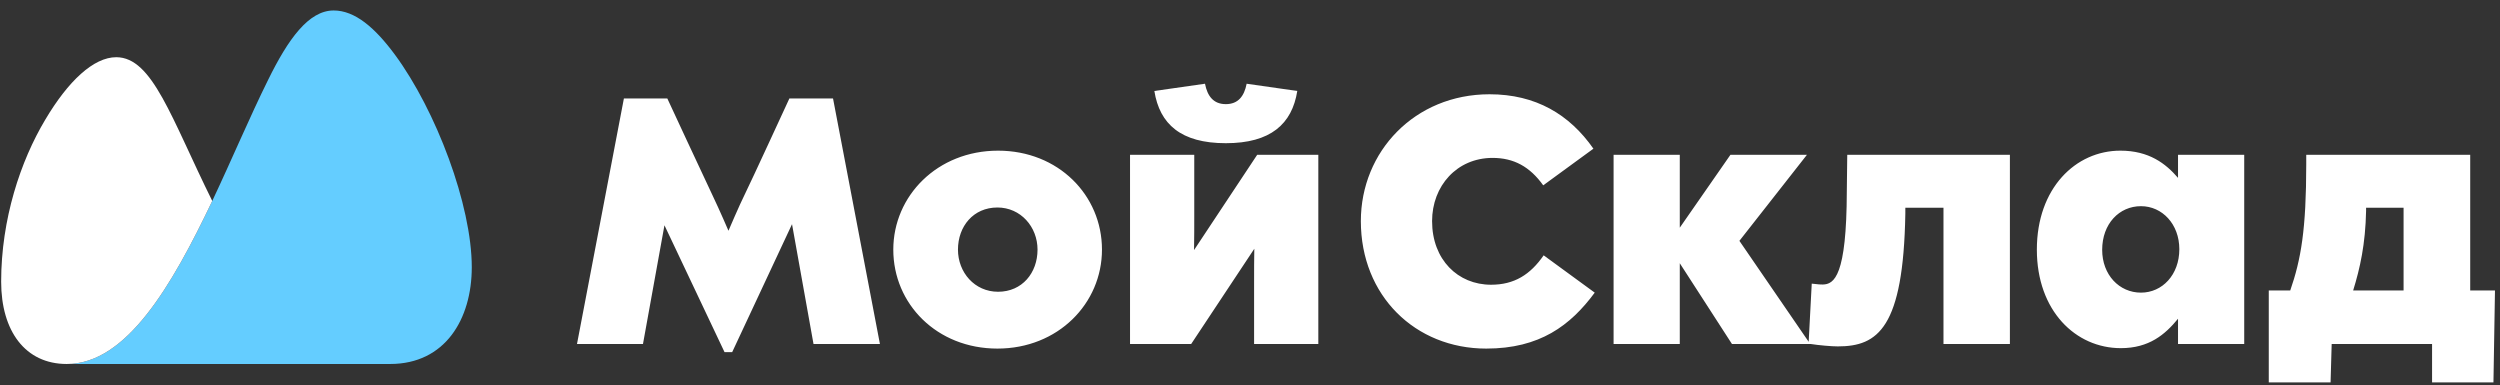
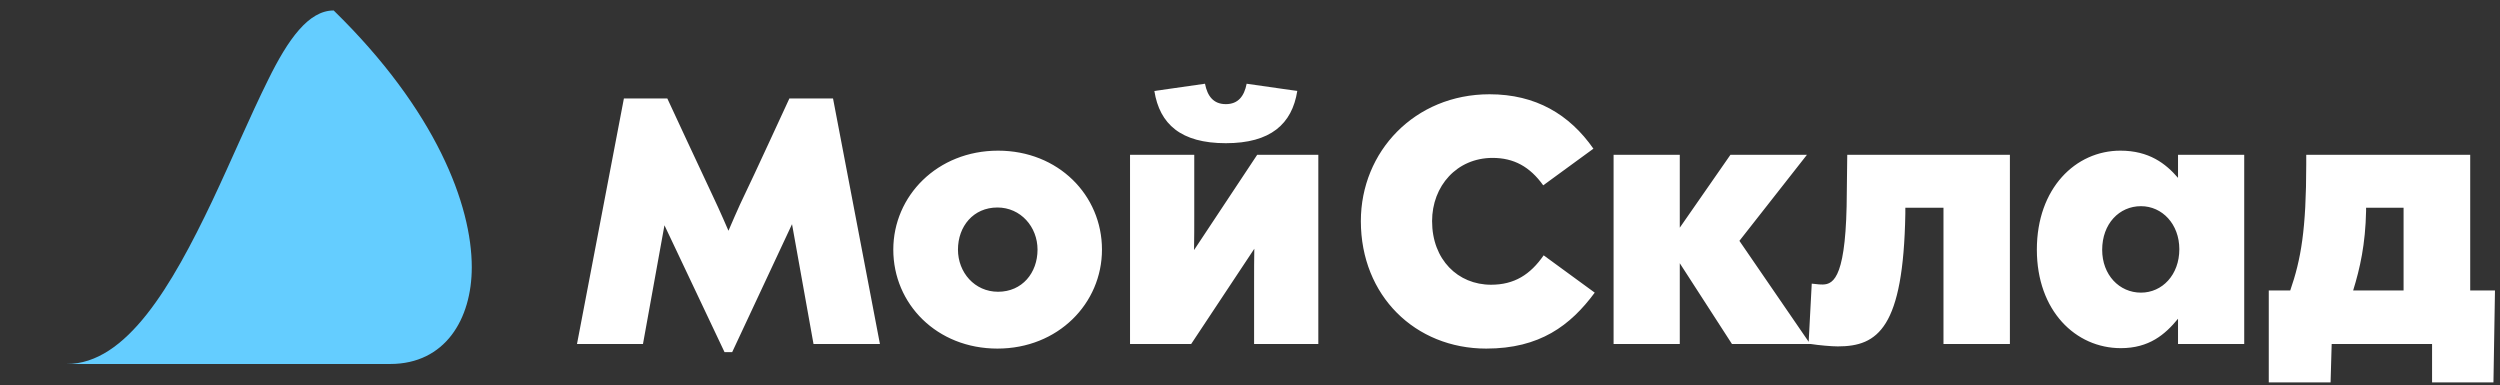
<svg xmlns="http://www.w3.org/2000/svg" width="461" height="71" viewBox="0 0 461 71" fill="none">
  <rect x="0" y="0" width="461" height="71" fill="#333333" stroke="none" />
  <path fill-rule="evenodd" clip-rule="evenodd" d="M443.219 53.557V38.302H436.307V38.869C436.186 45.06 435.175 49.511 433.922 53.557H443.219ZM455.507 53.557H460.074L459.792 70.512H448.474V63.431H429.961L429.759 70.512H418.361V53.557H422.322C424.303 47.852 425.272 42.308 425.272 30.25V28.551H455.507V53.557ZM226.042 26.406C217.756 26.406 213.835 22.885 212.864 16.775L222.201 15.44C222.647 17.747 223.778 19.203 226.042 19.203C228.306 19.203 229.437 17.747 229.881 15.44L239.219 16.775C238.249 22.885 234.287 26.406 226.042 26.406ZM184.045 53.8C188.491 53.8 191.321 50.316 191.321 46.031C191.321 41.826 188.208 38.262 183.924 38.262C179.478 38.262 176.649 41.746 176.649 46.031C176.649 50.236 179.72 53.8 184.045 53.8ZM184.045 27.782C195.16 27.782 203.204 35.996 203.204 46.031C203.204 55.945 195.12 64.28 183.924 64.28C172.768 64.28 164.724 56.066 164.724 46.031C164.724 36.117 172.849 27.782 184.045 27.782ZM394.795 53.962C398.717 53.962 401.869 50.684 401.869 45.95C401.869 41.337 398.717 38.019 394.795 38.019C390.794 38.019 387.641 41.256 387.641 46.071C387.641 50.684 390.794 53.962 394.795 53.962ZM401.627 28.55H413.834V63.43H401.627V58.777C399.242 61.691 396.291 64.199 391.077 64.199C382.75 64.199 375.596 57.32 375.596 46.031C375.596 34.701 382.75 27.781 390.996 27.781C396.291 27.781 399.363 30.169 401.627 32.799V28.55ZM220.181 46.112L231.822 28.55H243.099V63.43H231.255V52.06C231.255 49.875 231.255 47.852 231.296 45.869L219.655 63.43H208.378V28.55H220.221V39.759C220.221 41.499 220.221 44.008 220.181 46.112ZM340.552 35.267L340.633 28.55H370.625V63.431H358.377V38.302H351.344V39.395C350.98 60.477 346.292 63.876 338.895 63.876C337.723 63.876 335.418 63.673 333.882 63.431H319.372L309.752 48.539V63.431H297.545V28.55H309.752V41.984L319.089 28.55H333.195L320.746 44.412L333.519 63.026L334.085 52.303C335.418 52.465 335.742 52.465 336.065 52.465C338.248 52.465 340.511 50.887 340.552 35.267ZM274.95 52.505C279.235 52.505 282.186 50.644 284.651 47.083L294.069 53.962C289.582 60.031 283.923 64.28 274.061 64.28C260.964 64.28 250.941 54.528 250.941 40.771C250.941 27.944 260.884 17.383 274.667 17.383C283.196 17.383 289.42 21.105 293.826 27.418L284.57 34.175C282.104 30.736 279.154 29.117 275.233 29.117C268.645 29.117 264.077 34.296 264.077 40.771C264.077 47.892 268.847 52.505 274.95 52.505ZM145.565 18.151H153.609L162.258 63.43H150.011L146.05 41.337L135.016 64.928H133.601L122.525 41.54L118.565 63.43H106.398L115.048 18.151H123.051C123.051 18.151 130.003 33.123 131.378 35.996C132.752 38.869 134.328 42.551 134.328 42.551C134.328 42.551 136.349 37.817 137.36 35.794C138.371 33.771 145.565 18.151 145.565 18.151Z" fill="white" />
-   <path fill-rule="evenodd" clip-rule="evenodd" d="M12.3 67.118C23.327 67.118 31.665 52.746 39.139 37.054C42.736 29.446 46.091 21.475 49.445 14.718C53.129 7.222 56.908 1.931 61.531 1.931C65.45 1.931 69.138 5.1 72.808 10.064C80.418 20.371 86.996 37.826 86.996 49.274C86.996 58.864 82.065 67.118 71.959 67.118H12.3Z" fill="#64CDFF" />
-   <path fill-rule="evenodd" clip-rule="evenodd" d="M39.139 37.054C31.564 21.766 28.134 10.55 21.435 10.55C17.271 10.55 12.583 14.92 8.338 22.082C3.792 29.682 0.214 40.406 0.214 51.945C0.214 61.057 4.669 67.118 12.3 67.118C23.324 67.118 31.664 52.746 39.139 37.054Z" fill="white" />
+   <path fill-rule="evenodd" clip-rule="evenodd" d="M12.3 67.118C23.327 67.118 31.665 52.746 39.139 37.054C42.736 29.446 46.091 21.475 49.445 14.718C53.129 7.222 56.908 1.931 61.531 1.931C80.418 20.371 86.996 37.826 86.996 49.274C86.996 58.864 82.065 67.118 71.959 67.118H12.3Z" fill="#64CDFF" />
</svg>